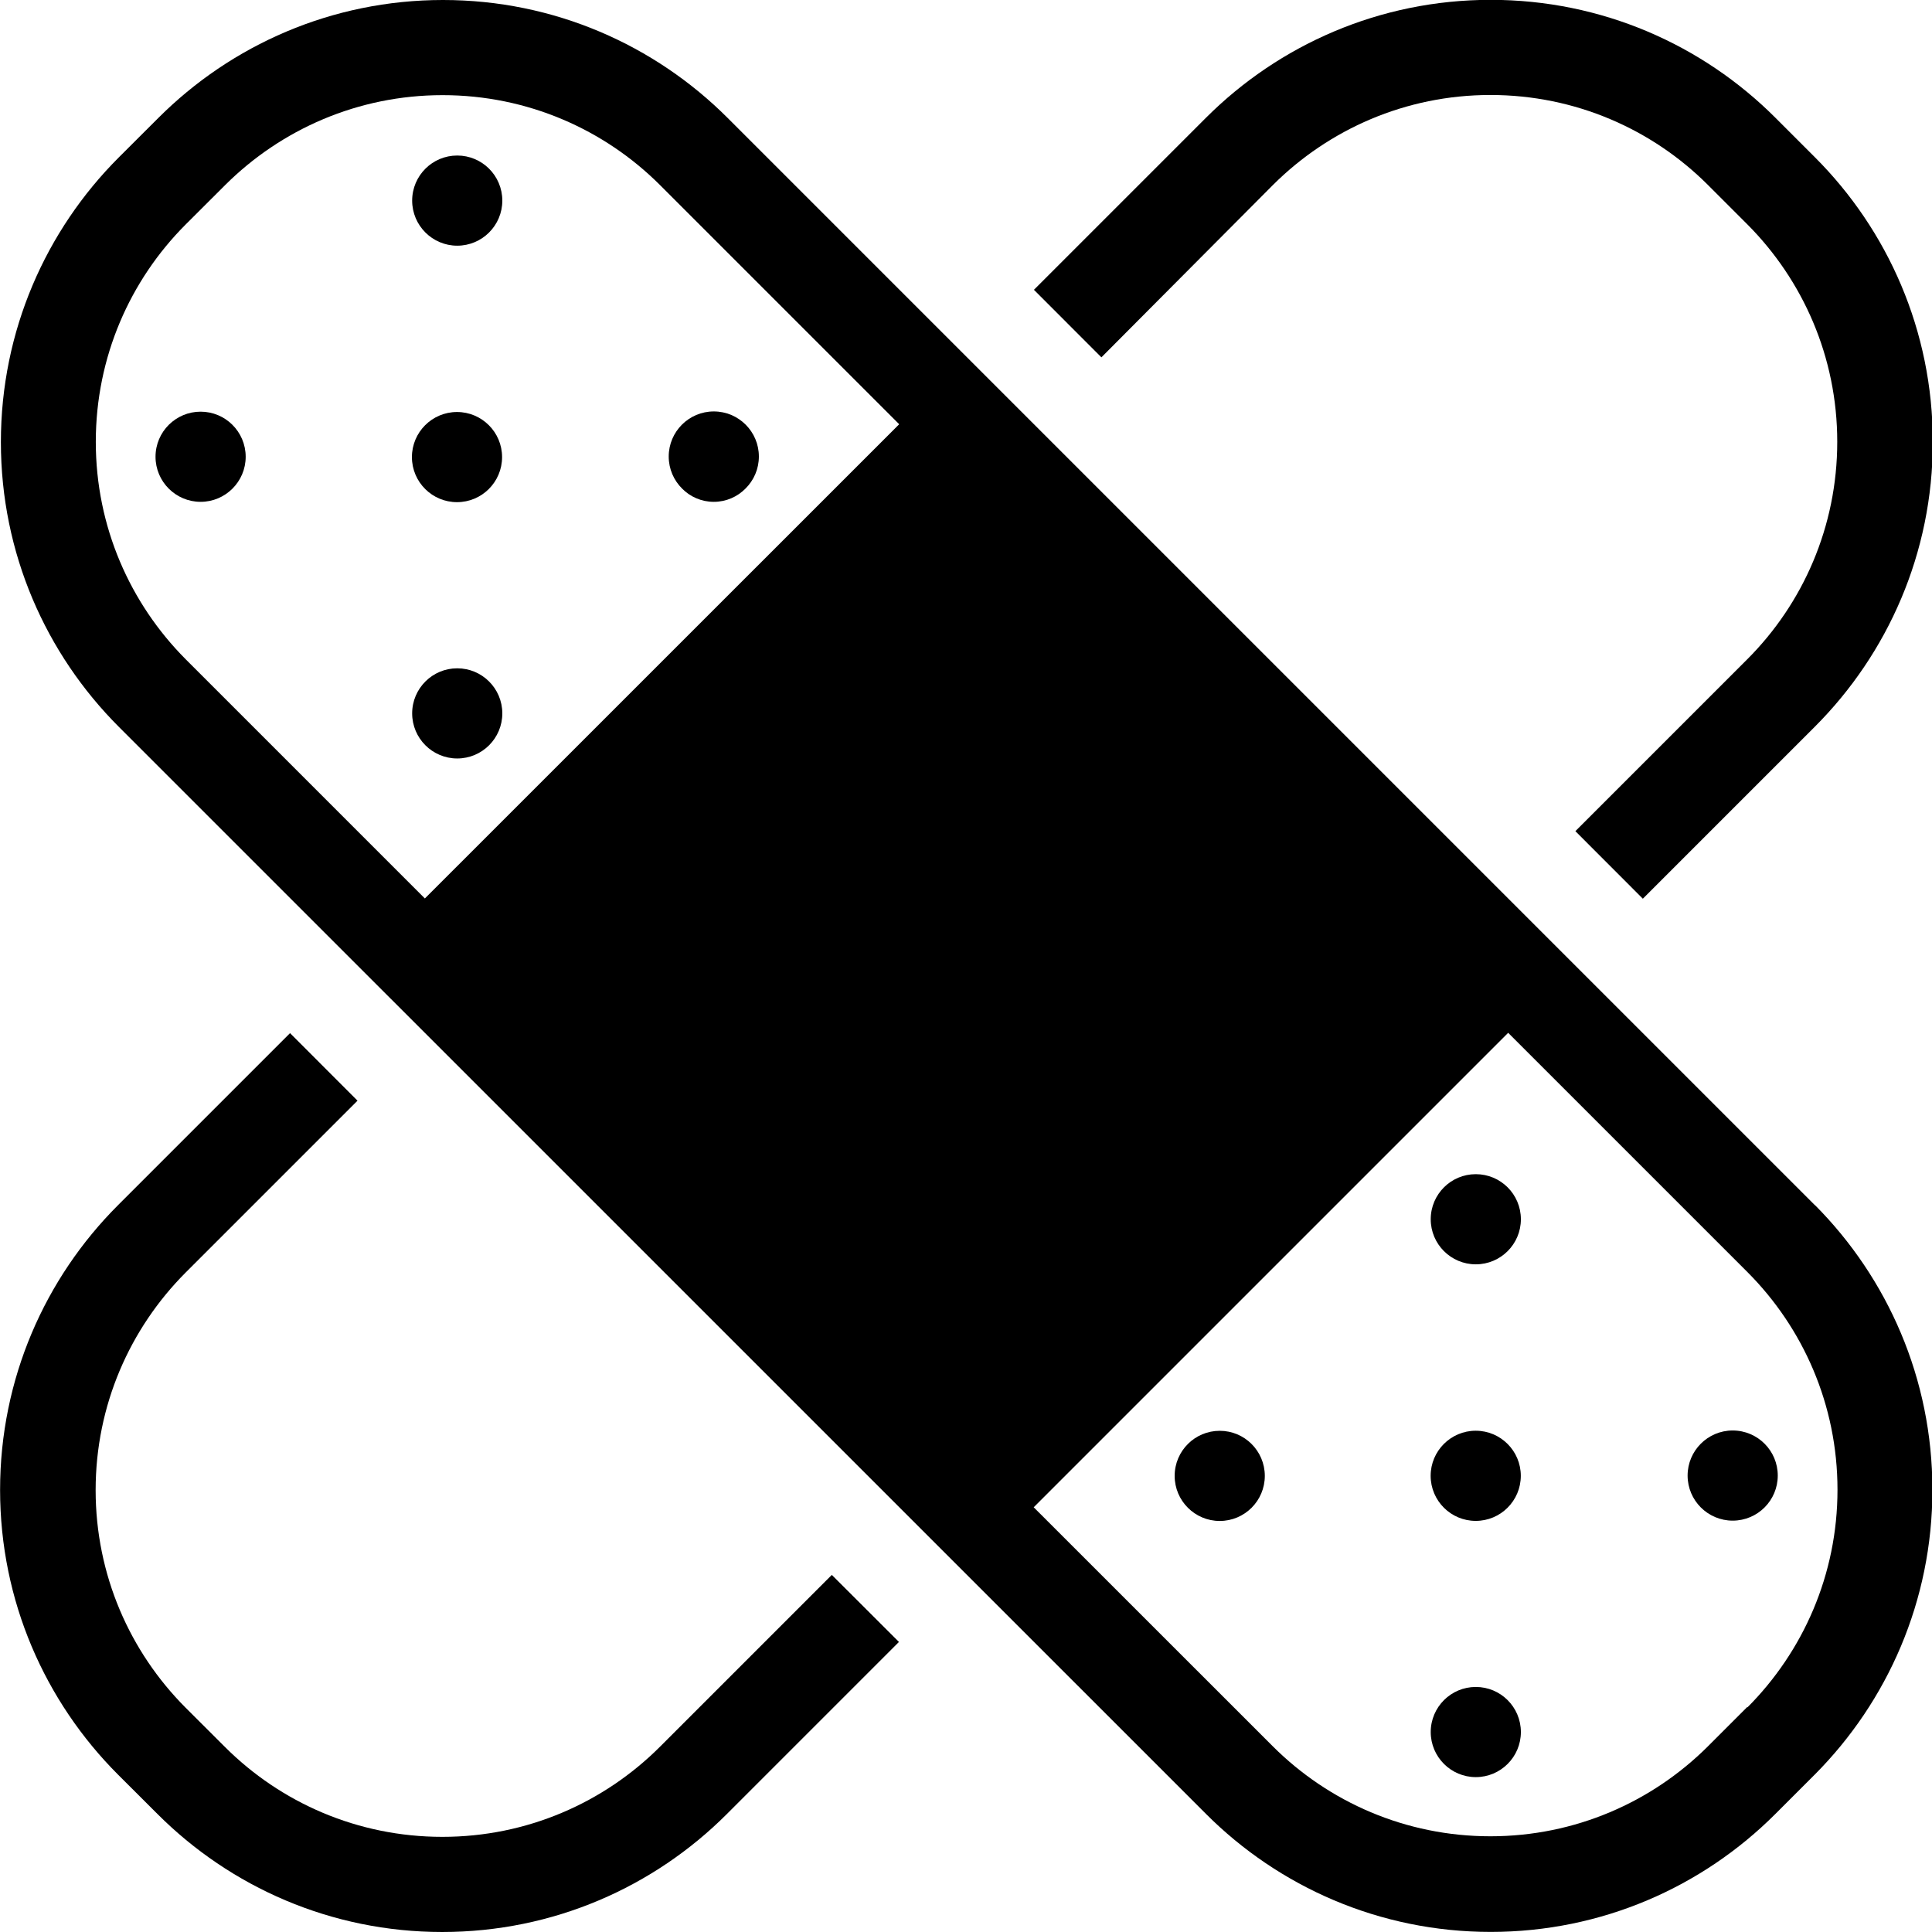
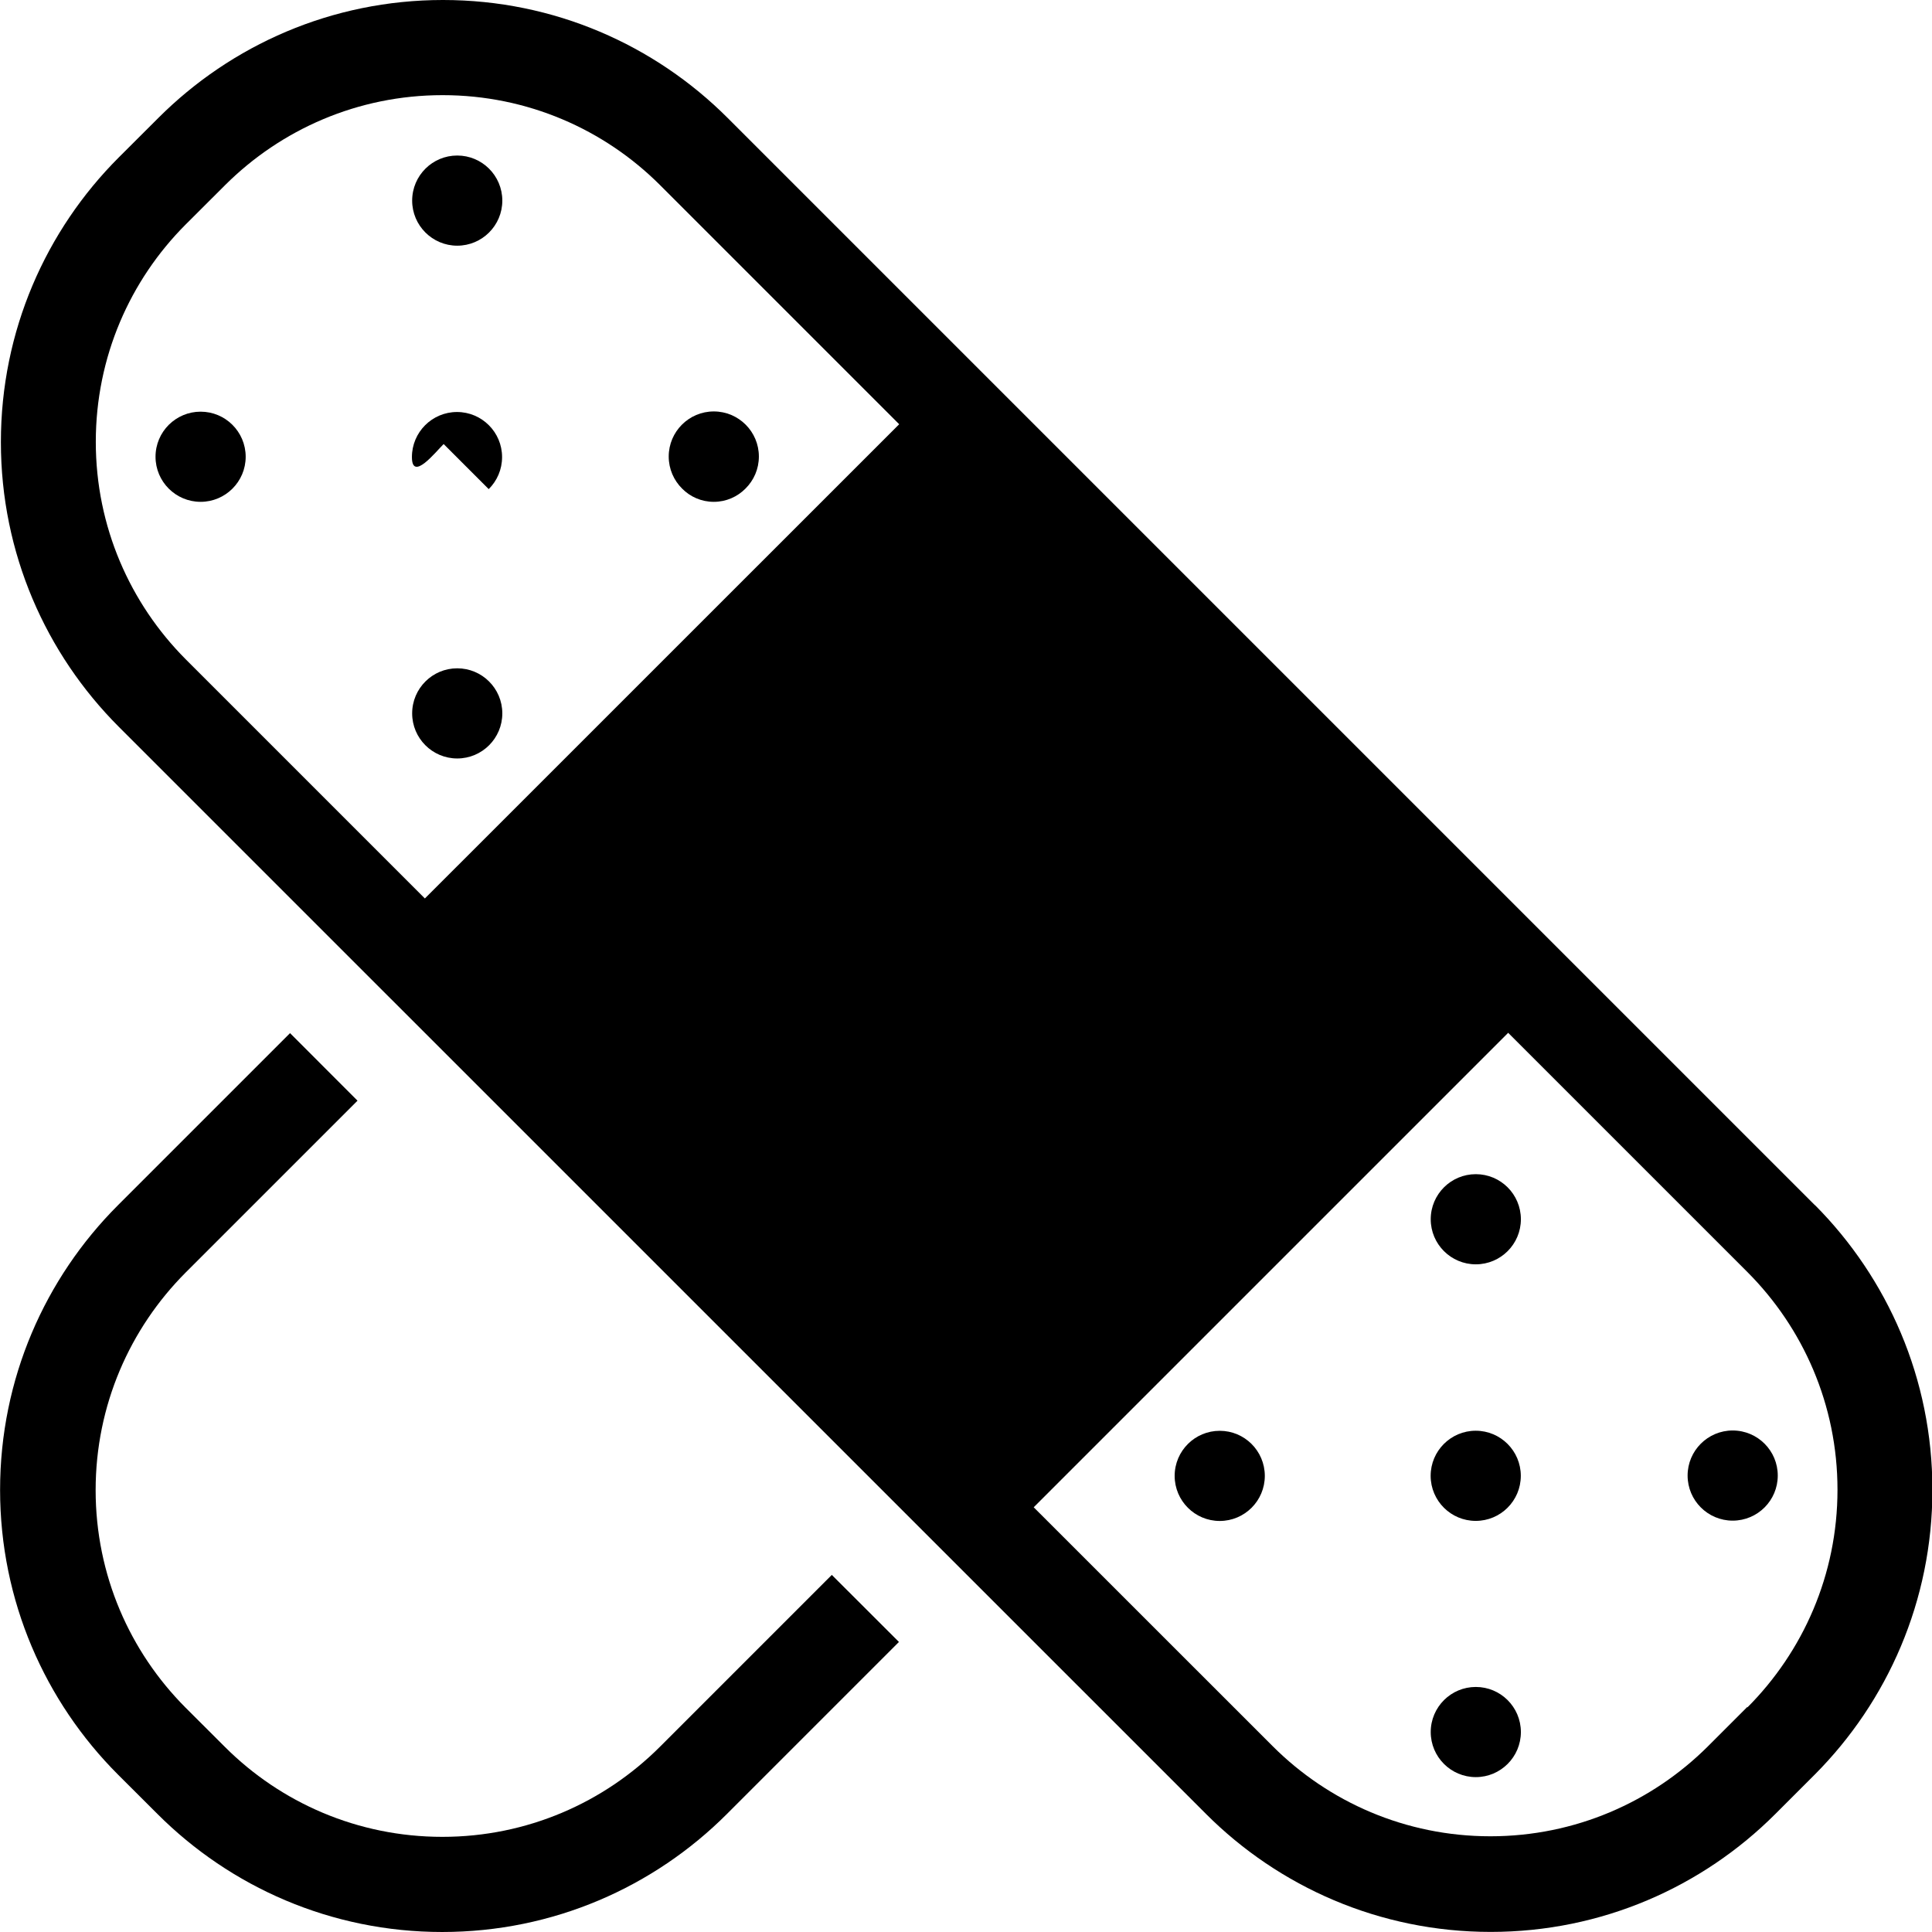
<svg xmlns="http://www.w3.org/2000/svg" fill="#000000" width="800px" height="800px" viewBox="0 0 24 24">
-   <path d="m15.815 2.296c.692-.689 1.646-1.116 2.7-1.116s2.009.426 2.7 1.116l.492.492c.689.692 1.116 1.646 1.116 2.7s-.426 2.009-1.116 2.7l-2.137 2.137.838.839 2.138-2.138c.904-.905 1.464-2.155 1.464-3.536s-.559-2.631-1.464-3.536l-.492-.492c-.905-.905-2.155-1.464-3.536-1.464s-2.631.56-3.536 1.464l-2.138 2.138.838.839z" />
  <path d="m10.333 19.564-2.138 2.138c-.692.69-1.646 1.116-2.7 1.116s-2.009-.426-2.7-1.116l-.492-.491c-.689-.692-1.115-1.646-1.115-2.7s.426-2.008 1.116-2.701l2.137-2.137-.838-.839-2.138 2.138c-.905.905-1.464 2.155-1.464 3.536s.56 2.631 1.464 3.536l.492.491c.905.905 2.155 1.465 3.536 1.465s2.631-.56 3.536-1.465l2.138-2.138z" />
  <path d="m22.546 14.972-13.507-13.507c-.905-.905-2.155-1.465-3.536-1.465s-2.631.56-3.536 1.465l-.492.491c-.905.905-1.464 2.155-1.464 3.536s.56 2.631 1.464 3.536l13.507 13.506c.905.905 2.155 1.465 3.536 1.465s2.631-.56 3.536-1.465l.492-.492c.901-.906 1.459-2.156 1.459-3.536s-.557-2.629-1.459-3.536zm-17.268-3.811-2.972-2.972c-.689-.692-1.116-1.646-1.116-2.7s.426-2.009 1.116-2.7l.492-.491c.692-.689 1.646-1.116 2.7-1.116s2.009.426 2.7 1.116l2.972 2.972zm16.428 10.043-.492.492c-.692.689-1.646 1.115-2.7 1.115s-2.009-.426-2.701-1.116l-2.972-2.971 5.894-5.894 2.972 2.972c.691.692 1.119 1.648 1.119 2.704s-.428 2.011-1.119 2.704z" />
  <path d="m9.261 6.069c.103-.102.166-.243.166-.398 0-.309-.251-.56-.56-.56s-.56.251-.56.56c0 .156.064.297.166.398.1.102.24.165.394.165s.293-.063.394-.165z" />
  <path d="m5.286 2.094c-.103.102-.166.243-.166.398 0 .309.251.56.56.56s.56-.251.56-.56c0-.156-.064-.297-.166-.398-.101-.1-.24-.162-.394-.162s-.293.062-.394.162z" />
  <path d="m5.286 8.464c-.103.102-.166.243-.166.398 0 .309.251.56.56.56s.56-.251.56-.56c0-.156-.064-.297-.166-.398-.101-.1-.24-.162-.394-.162s-.293.062-.394.162z" />
  <path d="m2.098 5.276c-.103.102-.166.243-.166.398 0 .309.251.56.56.56s.56-.251.56-.56c0-.156-.064-.297-.166-.398-.101-.1-.24-.162-.394-.162s-.292.062-.394.162z" />
-   <path d="m6.071 6.076c.103-.102.166-.243.166-.398 0-.309-.251-.56-.56-.56s-.56.251-.56.56c0 .156.064.297.166.398.101.1.24.162.394.162s.293-.062.394-.162z" />
+   <path d="m6.071 6.076c.103-.102.166-.243.166-.398 0-.309-.251-.56-.56-.56s-.56.251-.56.56s.293-.062.394-.162z" />
  <path d="m21.922 17.936c-.102-.103-.243-.166-.398-.166-.309 0-.56.251-.56.56s.251.56.56.56c.156 0 .297-.064.398-.166.1-.101.162-.24.162-.394s-.062-.293-.162-.394z" />
  <path d="m17.939 14.748c-.103.102-.166.243-.166.398 0 .309.251.56.56.56s.56-.251.56-.56c0-.156-.064-.297-.166-.398-.101-.1-.24-.162-.394-.162s-.293.062-.394.162z" />
  <path d="m17.939 21.118c-.103.102-.166.243-.166.398 0 .309.251.56.56.56s.56-.251.56-.56c0-.156-.064-.297-.166-.398-.101-.1-.24-.162-.394-.162s-.293.062-.394.162z" />
  <path d="m14.758 17.936c-.103.102-.166.243-.166.398 0 .309.251.56.56.56s.56-.251.56-.56c0-.156-.064-.297-.166-.398-.101-.1-.24-.162-.394-.162s-.293.062-.394.162z" />
  <path d="m18.726 18.731c.103-.102.166-.243.166-.398 0-.309-.251-.56-.56-.56s-.56.251-.56.56c0 .156.064.297.166.398.101.1.24.162.394.162s.293-.062.394-.162z" />
</svg>